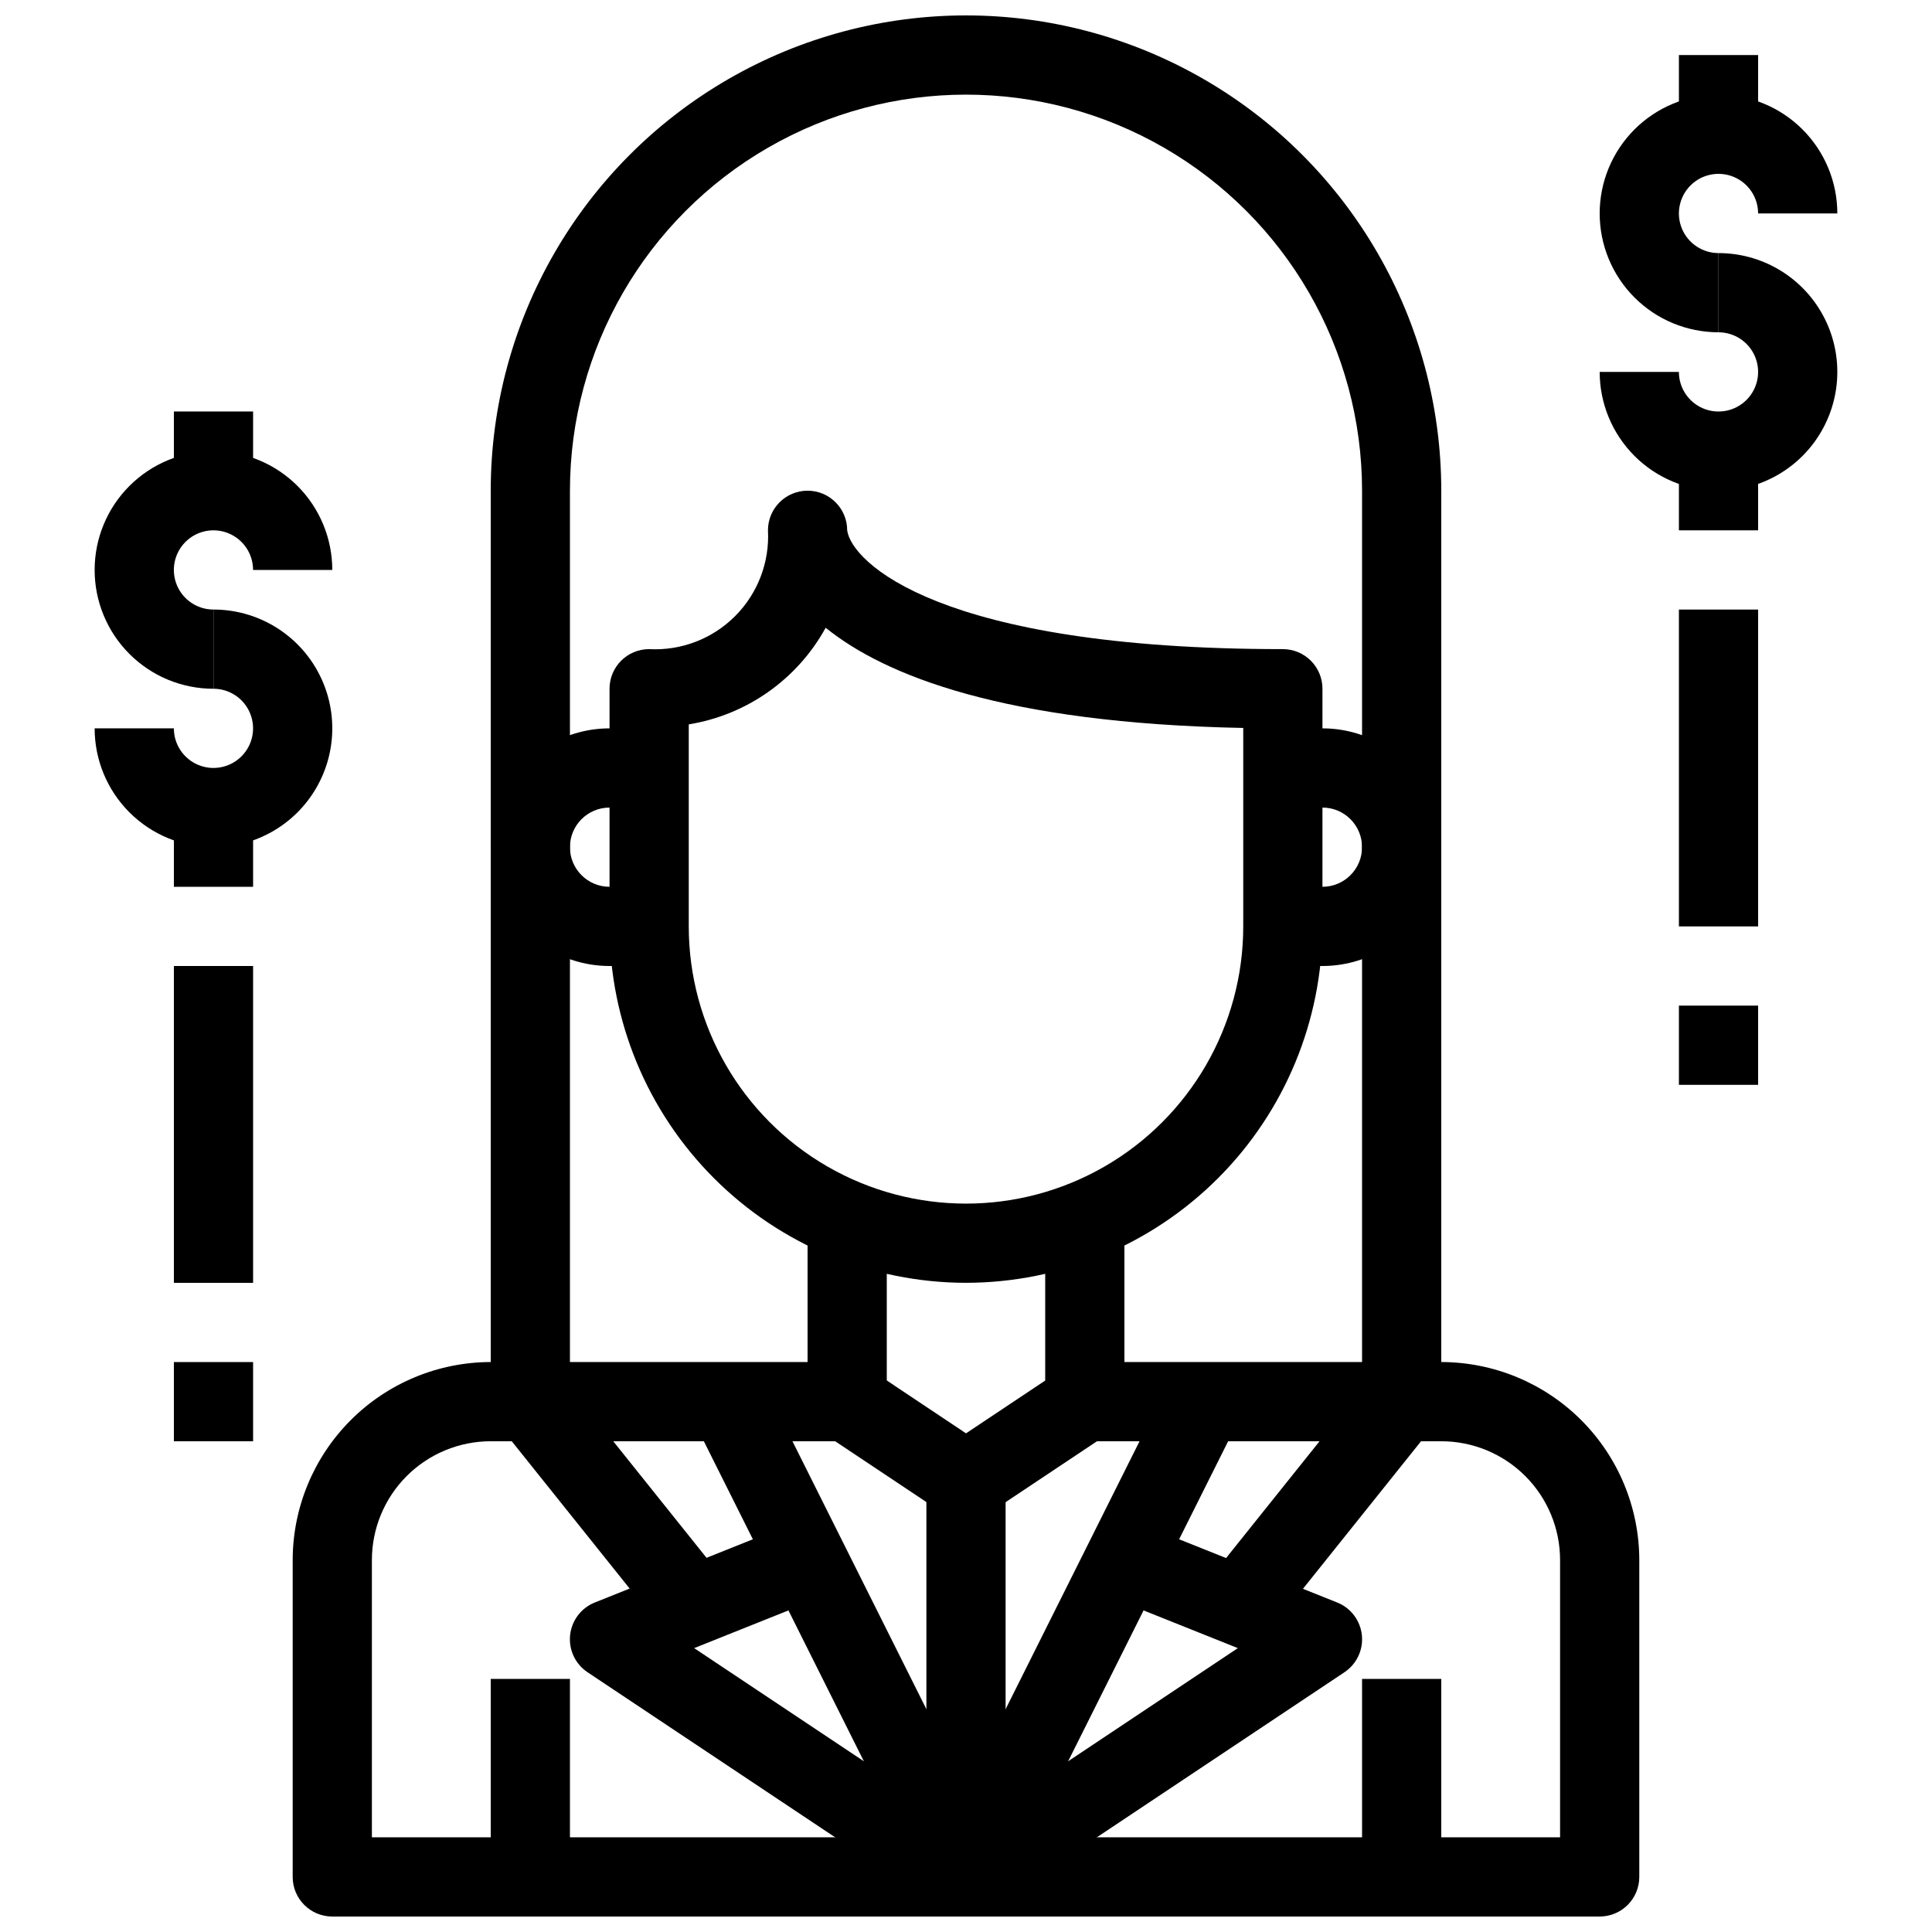
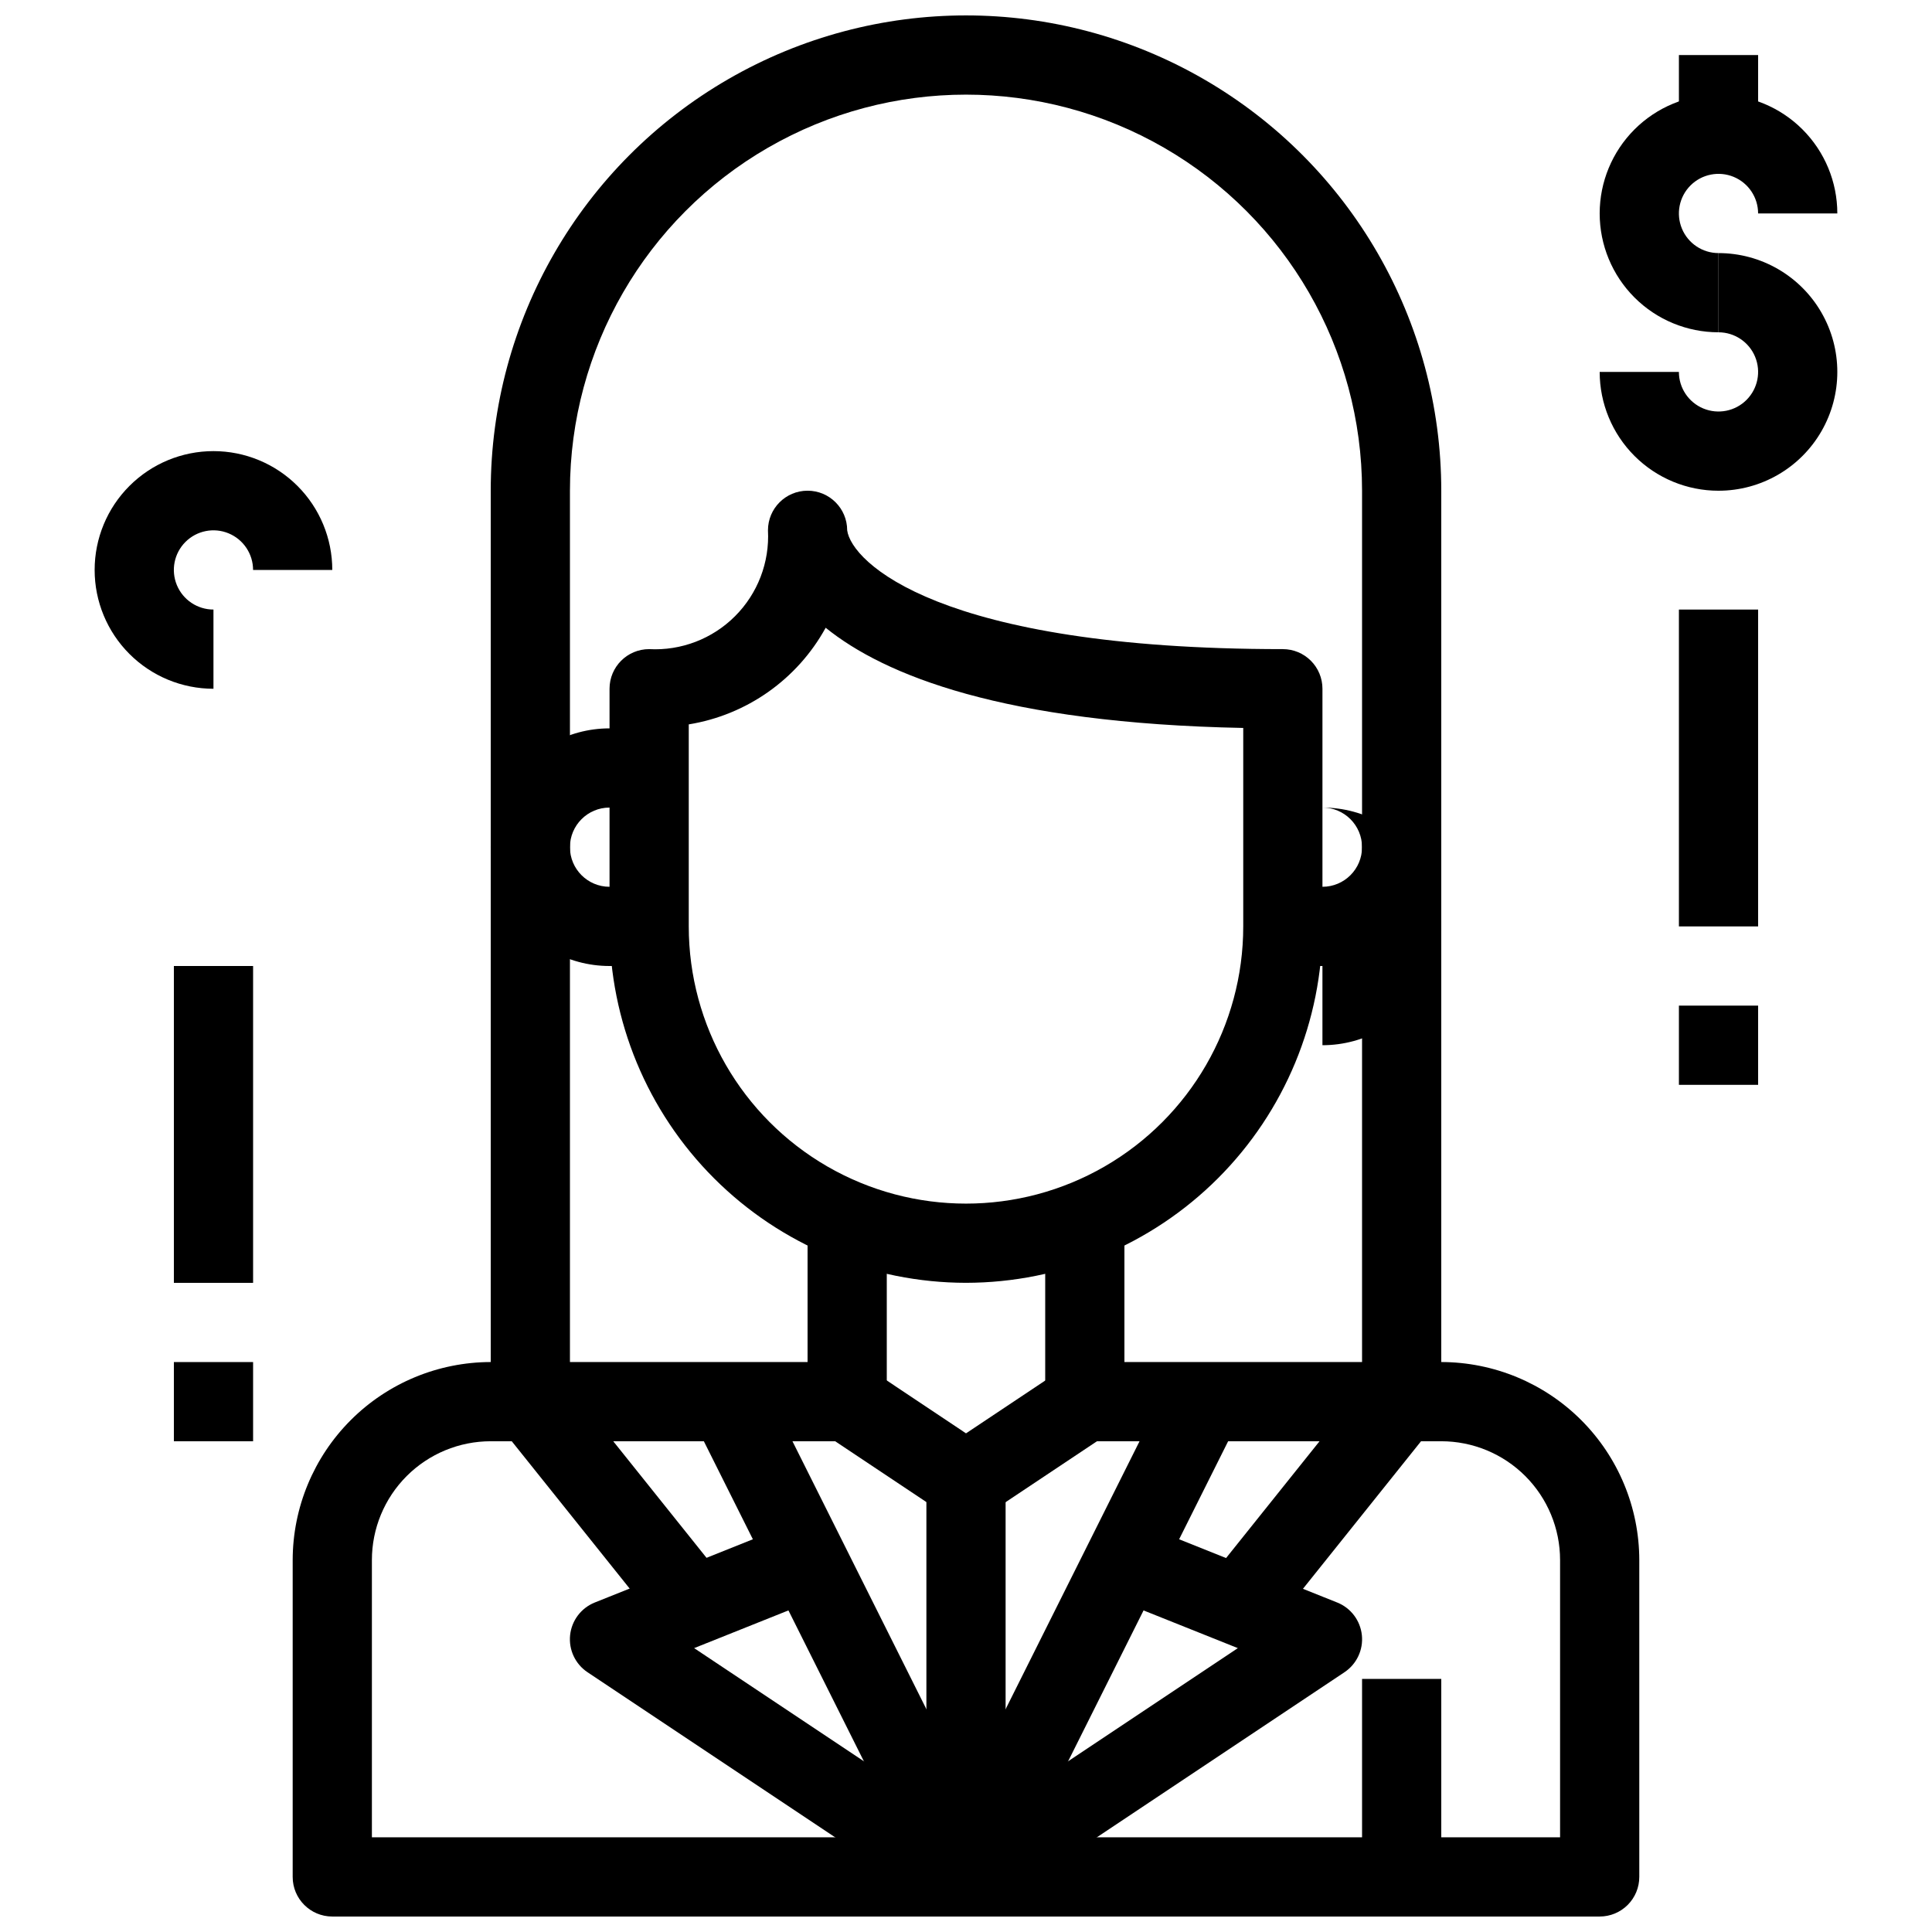
<svg xmlns="http://www.w3.org/2000/svg" width="800px" height="800px" version="1.1" viewBox="144 144 512 512">
  <defs>
    <clipPath id="d">
      <path d="m221 462h358v189.9h-358z" />
    </clipPath>
    <clipPath id="c">
      <path d="m274 148.09h252v367.91h-252z" />
    </clipPath>
    <clipPath id="b">
      <path d="m327 510h146v141.9h-146z" />
    </clipPath>
    <clipPath id="a">
      <path d="m389 536h116v115.9h-116z" />
    </clipPath>
  </defs>
  <path d="m400 483.96c-25.047-0.027-49.059-9.988-66.766-27.695-17.711-17.711-27.672-41.723-27.699-66.766v-62.977c0-5.797 4.699-10.496 10.496-10.496 8.48 0.453 16.758-2.719 22.762-8.727 6.008-6.004 9.18-14.281 8.727-22.762 0-5.797 4.699-10.496 10.496-10.496s10.496 4.699 10.496 10.496c1.102 8.324 24.059 31.488 115.46 31.488h-0.004c2.785 0 5.457 1.105 7.422 3.074 1.969 1.969 3.074 4.637 3.074 7.422v62.977c-0.027 25.043-9.988 49.055-27.695 66.766-17.711 17.707-41.723 27.668-66.766 27.695zm-73.473-147.99v53.531c0 26.246 14.004 50.504 36.734 63.629 22.734 13.121 50.742 13.121 73.473 0 22.734-13.125 36.738-37.383 36.738-63.629v-52.586c-63.531-1.25-95.051-13.93-110.66-26.555-7.512 13.664-20.895 23.109-36.285 25.609z" />
-   <path d="m494.46 400h-10.496v-20.992h10.496c5.797 0 10.496-4.699 10.496-10.496s-4.699-10.496-10.496-10.496h-10.496v-20.992h10.496c11.25 0 21.648 6 27.27 15.742 5.625 9.742 5.625 21.746 0 31.488-5.621 9.742-16.02 15.746-27.27 15.746z" />
+   <path d="m494.46 400h-10.496v-20.992h10.496c5.797 0 10.496-4.699 10.496-10.496s-4.699-10.496-10.496-10.496h-10.496h10.496c11.25 0 21.648 6 27.27 15.742 5.625 9.742 5.625 21.746 0 31.488-5.621 9.742-16.02 15.746-27.27 15.746z" />
  <path d="m316.03 400h-10.496c-11.25 0-21.645-6.004-27.27-15.746-5.625-9.742-5.625-21.746 0-31.488s16.02-15.742 27.27-15.742h10.496v20.992h-10.496c-5.797 0-10.496 4.699-10.496 10.496s4.699 10.496 10.496 10.496h10.496z" />
  <g clip-path="url(#d)">
    <path d="m567.93 651.9h-335.87c-5.797 0-10.496-4.699-10.496-10.496v-83.969c0.016-13.91 5.551-27.25 15.391-37.09 9.836-9.836 23.176-15.371 37.09-15.391h83.969v-41.98h20.992v52.48-0.004c0 2.785-1.105 5.457-3.074 7.422-1.969 1.969-4.641 3.074-7.422 3.074h-94.465c-8.352 0-16.359 3.32-22.266 9.223-5.906 5.906-9.223 13.914-9.223 22.266v73.473h314.88v-73.473c0-8.352-3.316-16.359-9.223-22.266-5.902-5.902-13.914-9.223-22.266-9.223h-94.461c-5.797 0-10.496-4.699-10.496-10.496v-52.477h20.992v41.984h83.969l-0.004-0.004c13.914 0.02 27.254 5.555 37.094 15.391 9.836 9.84 15.371 23.18 15.387 37.09v83.969c0 2.785-1.105 5.453-3.074 7.422s-4.637 3.074-7.422 3.074z" />
  </g>
  <g clip-path="url(#c)">
    <path d="m525.95 515.45h-20.992v-241.41c0-37.5-20.004-72.148-52.477-90.898-32.477-18.75-72.488-18.75-104.96 0-32.477 18.75-52.48 53.398-52.48 90.898v241.41h-20.992v-241.41c0-45 24.004-86.578 62.977-109.08 38.969-22.5 86.98-22.5 125.95 0 38.969 22.5 62.973 64.078 62.973 109.08z" />
  </g>
  <g clip-path="url(#b)">
    <path d="m400 651.9c-3.981 0.004-7.617-2.246-9.395-5.805l-62.977-125.95 18.789-9.383 53.582 107.18 53.582-107.18 18.789 9.383-62.977 125.95h-0.004c-1.777 3.559-5.414 5.809-9.391 5.805z" />
  </g>
  <path d="m400 546.94c-2.074 0.004-4.102-0.613-5.828-1.762l-31.488-20.992 11.652-17.465 25.664 17.129 25.664-17.109 11.652 17.465-31.488 20.992h-0.004c-1.727 1.145-3.754 1.75-5.824 1.742z" />
  <g clip-path="url(#a)">
    <path d="m400 651.9c-5.797 0-10.496-4.699-10.496-10.496v-104.96h20.992v85.355l61.547-41.027-33.965-13.582 7.809-19.5 52.48 20.992v-0.004c3.621 1.449 6.141 4.785 6.543 8.66 0.406 3.879-1.375 7.664-4.621 9.824l-94.465 62.977c-1.727 1.145-3.754 1.758-5.824 1.762z" />
  </g>
  <path d="m465.41 561.29 42.004-52.488 16.395 13.121-42.004 52.488z" />
  <path d="m394.17 650.14-94.465-62.977c-3.246-2.16-5.023-5.945-4.621-9.824 0.402-3.875 2.922-7.211 6.543-8.66l52.48-20.992 7.809 19.5-33.965 13.582 77.871 51.902z" />
  <path d="m276.47 522.01 16.395-13.121 42.004 52.488-16.395 13.121z" />
  <path d="m504.96 588.93h20.992v52.48h-20.992z" />
-   <path d="m274.05 588.93h20.992v52.48h-20.992z" />
  <path d="m200.57 326.53c-8.352 0-16.359-3.32-22.266-9.223-5.906-5.906-9.223-13.914-9.223-22.266 0-8.352 3.316-16.359 9.223-22.266s13.914-9.223 22.266-9.223c8.352 0 16.359 3.316 22.266 9.223s9.223 13.914 9.223 22.266h-20.992c0-4.246-2.559-8.074-6.481-9.699s-8.438-0.727-11.438 2.277c-3.004 3-3.898 7.516-2.277 11.438 1.625 3.922 5.453 6.481 9.699 6.481z" />
-   <path d="m200.57 368.51c-8.352 0-16.359-3.32-22.266-9.223-5.906-5.906-9.223-13.914-9.223-22.266h20.992c0 4.242 2.559 8.07 6.481 9.695s8.434 0.727 11.438-2.273c3-3.004 3.898-7.516 2.273-11.441-1.625-3.922-5.449-6.477-9.695-6.477v-20.992c11.25 0 21.645 6 27.27 15.742 5.625 9.742 5.625 21.746 0 31.488s-16.02 15.746-27.27 15.746z" />
-   <path d="m190.08 253.05h20.992v20.992h-20.992z" />
-   <path d="m190.08 358.02h20.992v20.992h-20.992z" />
  <path d="m190.08 400h20.992v83.969h-20.992z" />
  <path d="m190.08 504.96h20.992v20.992h-20.992z" />
  <path d="m599.42 232.06c-8.352 0-16.359-3.316-22.266-9.223-5.902-5.906-9.223-13.914-9.223-22.266 0-8.352 3.32-16.359 9.223-22.266 5.906-5.906 13.914-9.223 22.266-9.223s16.363 3.316 22.266 9.223c5.906 5.906 9.223 13.914 9.223 22.266h-20.992c0-4.246-2.555-8.074-6.477-9.699-3.922-1.621-8.438-0.727-11.441 2.277-3 3-3.898 7.516-2.273 11.438s5.453 6.481 9.695 6.481z" />
  <path d="m599.42 274.05c-8.352 0-16.359-3.316-22.266-9.223-5.902-5.906-9.223-13.914-9.223-22.266h20.992c0 4.246 2.559 8.07 6.481 9.695s8.438 0.727 11.438-2.273c3.004-3.004 3.902-7.516 2.277-11.438s-5.453-6.481-9.699-6.481v-20.992c11.25 0 21.645 6 27.27 15.742s5.625 21.746 0 31.488c-5.625 9.742-16.02 15.746-27.27 15.746z" />
  <path d="m588.93 158.59h20.992v20.992h-20.992z" />
-   <path d="m588.93 263.55h20.992v20.992h-20.992z" />
  <path d="m588.93 305.54h20.992v83.969h-20.992z" />
  <path d="m588.93 410.5h20.992v20.992h-20.992z" />
</svg>